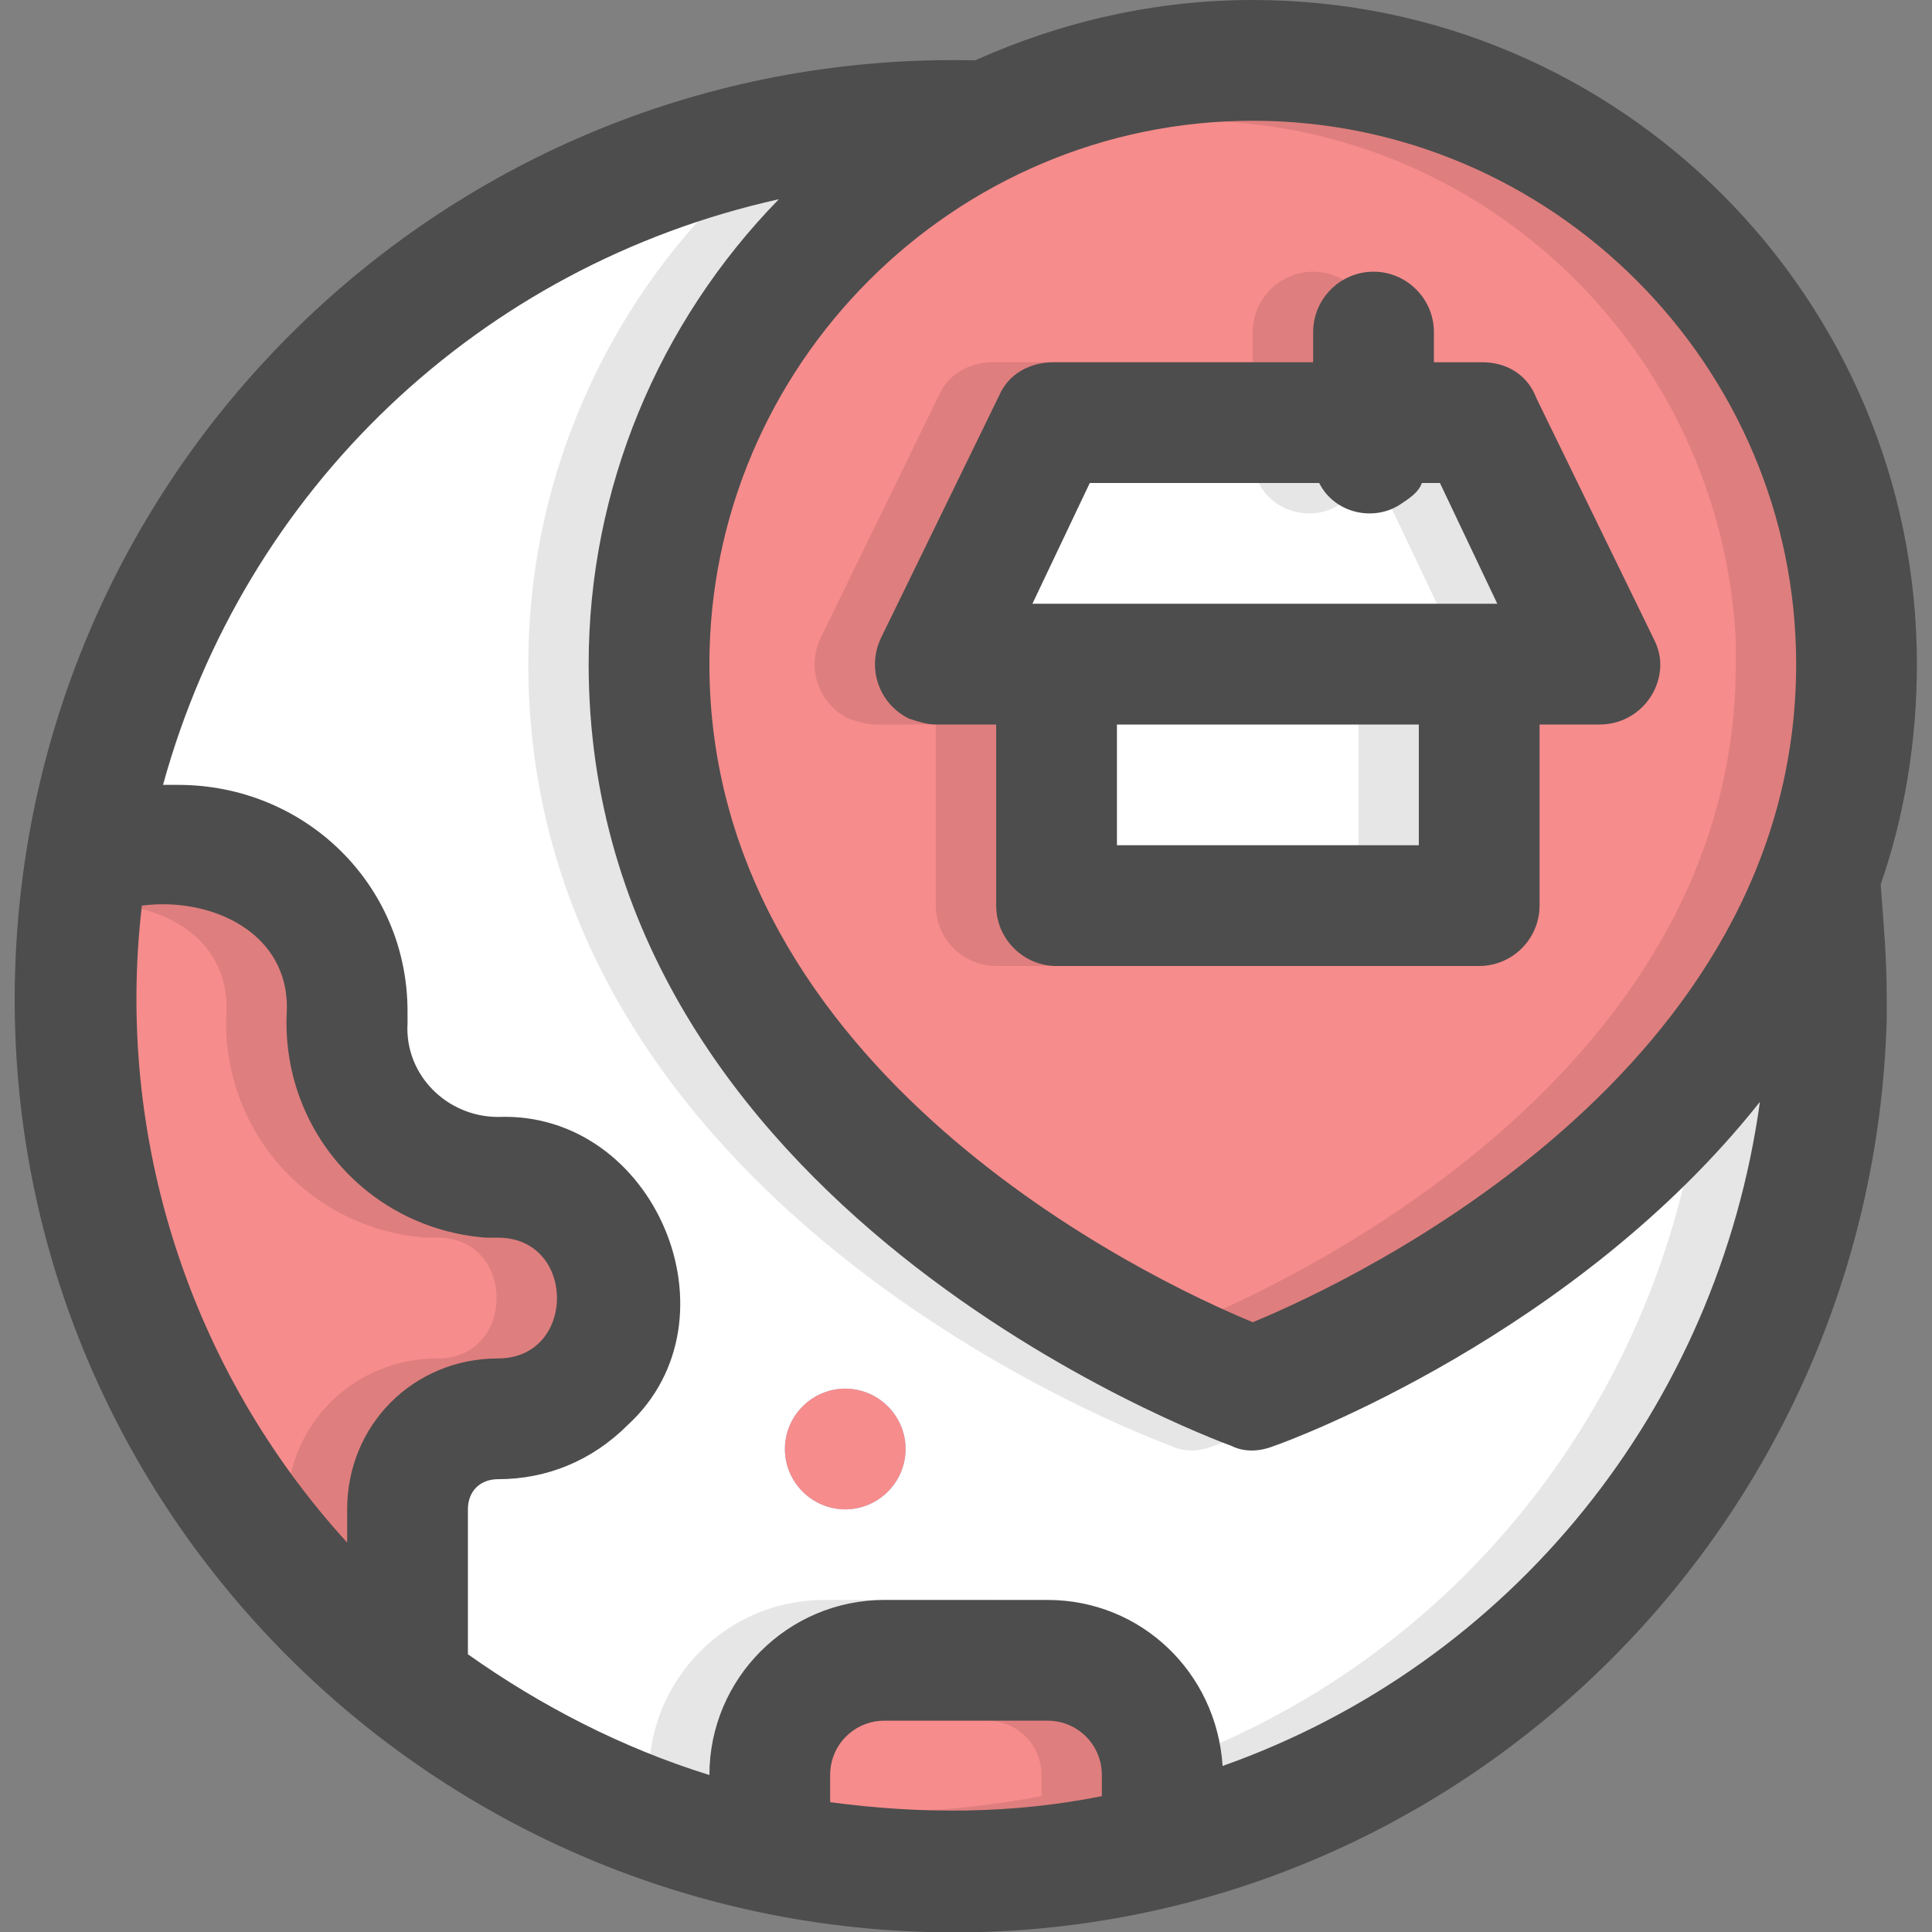
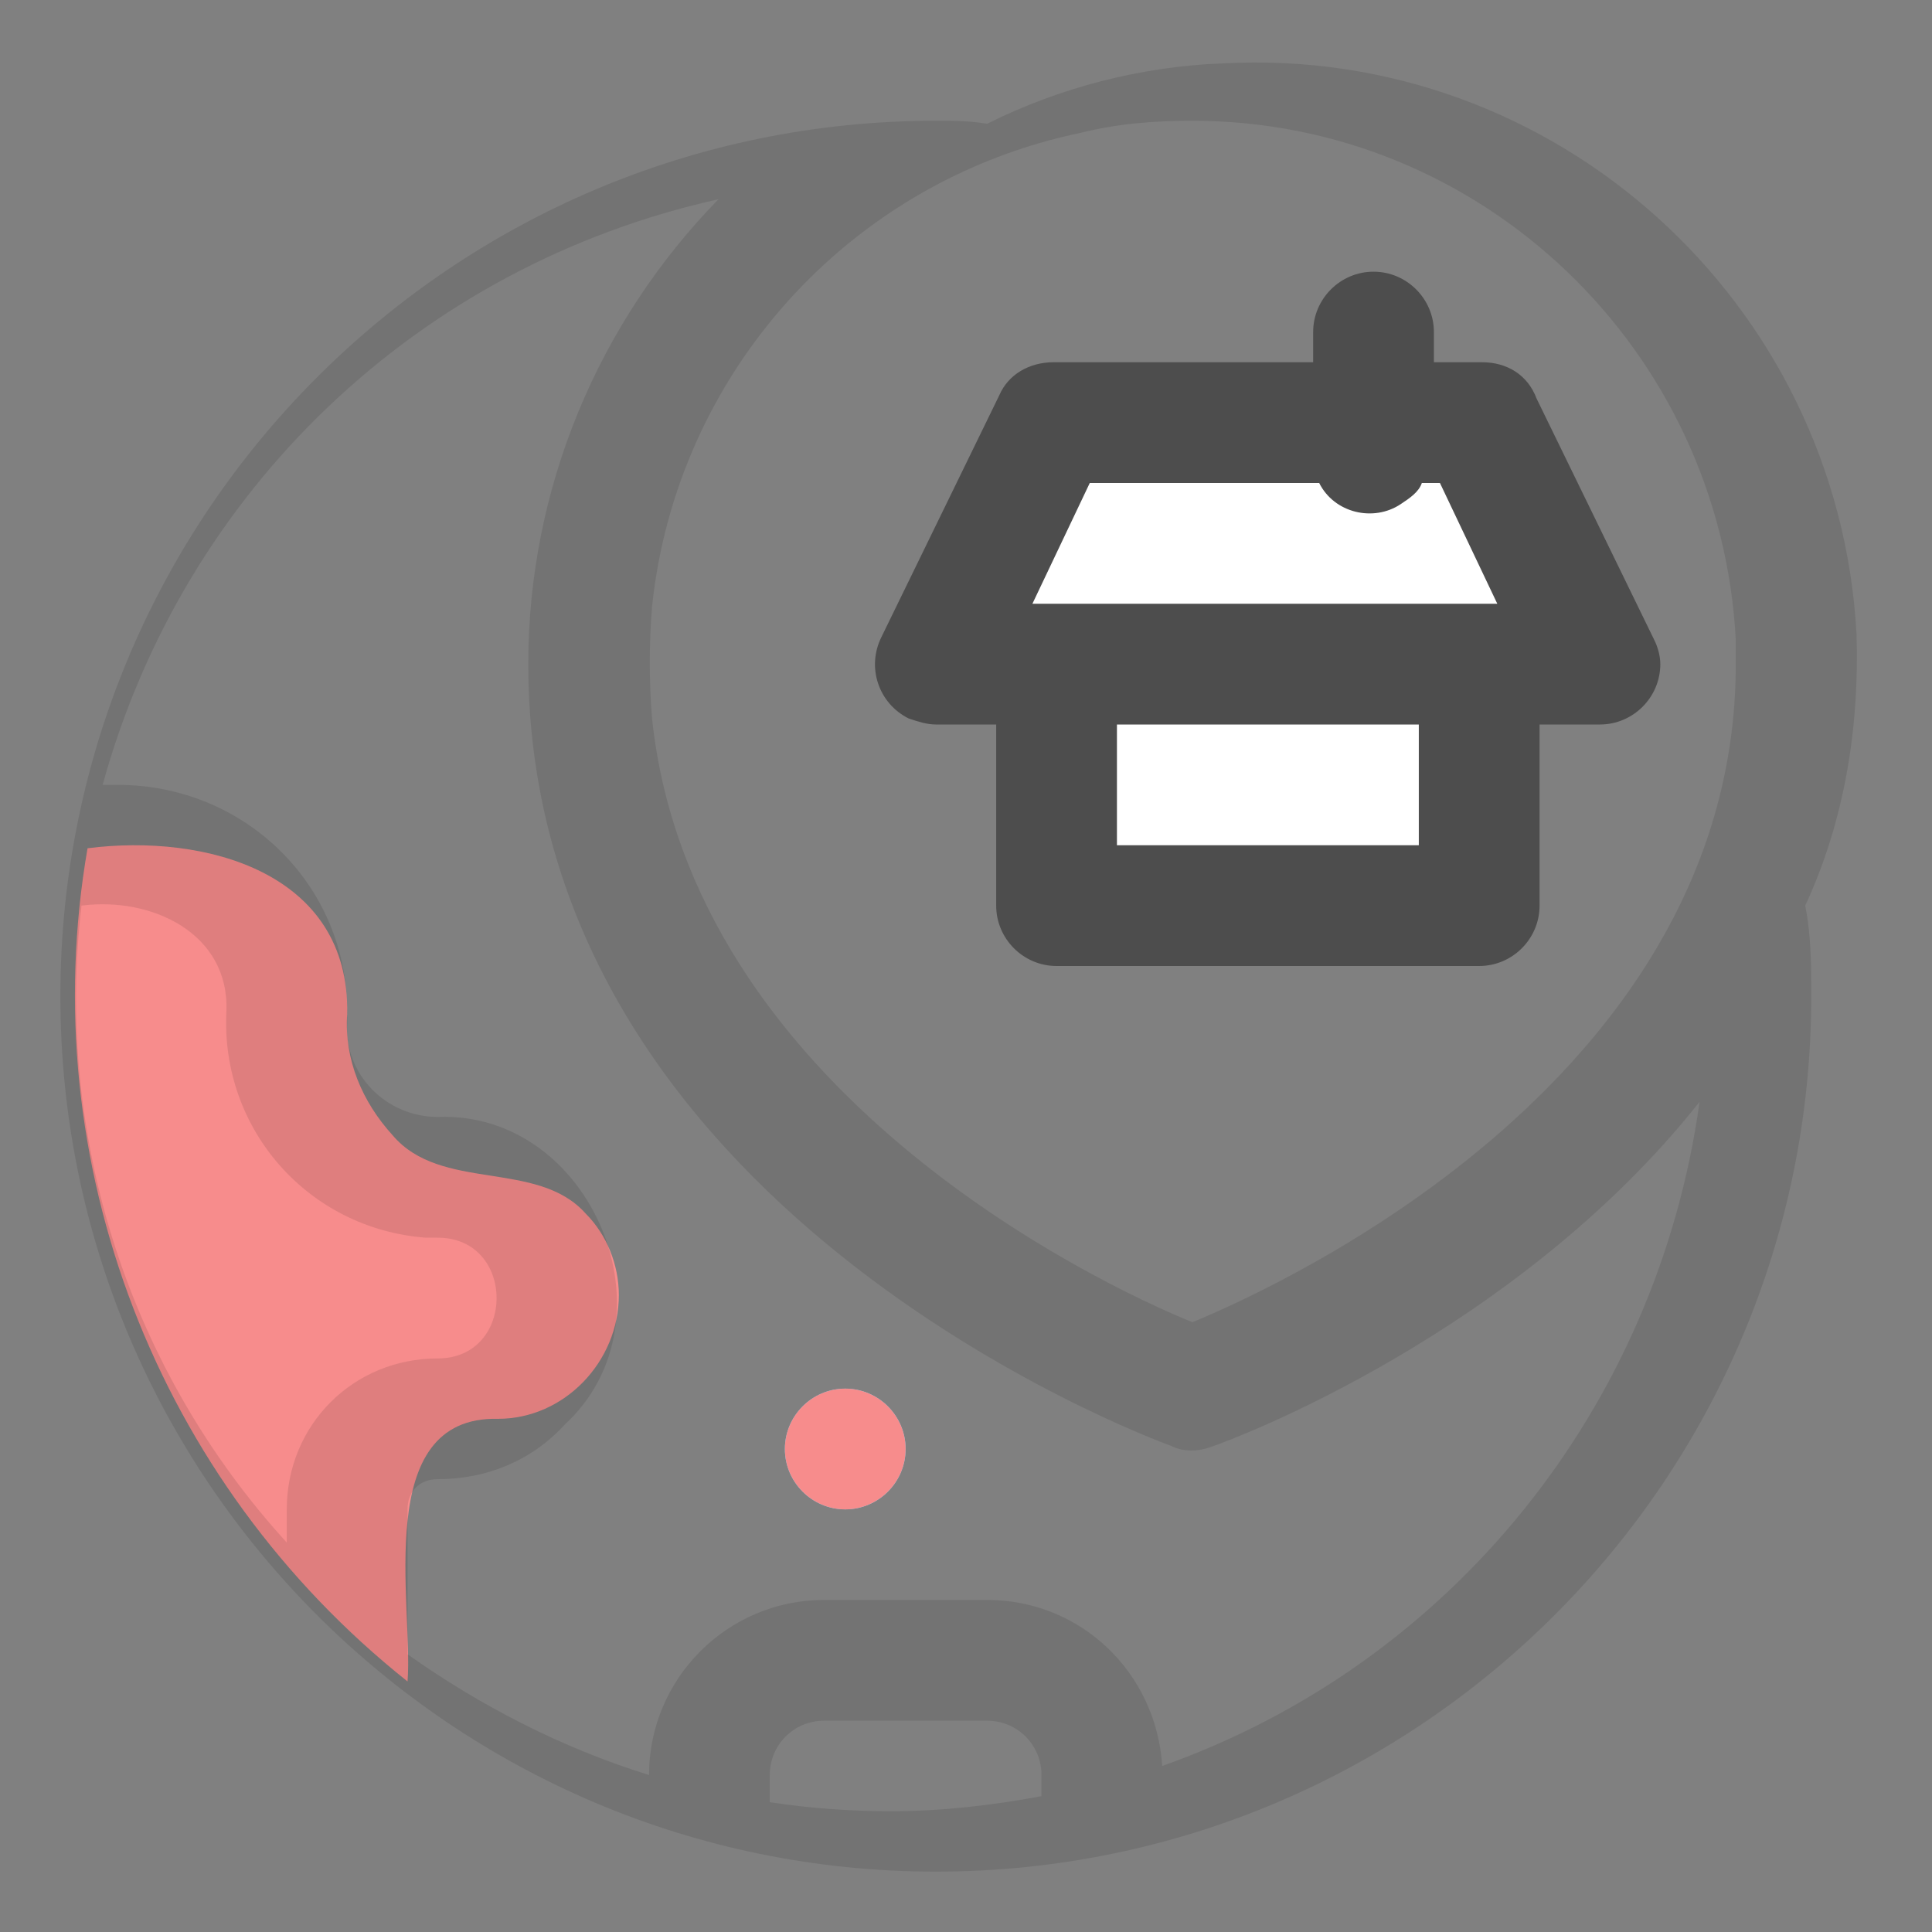
<svg xmlns="http://www.w3.org/2000/svg" version="1.1" id="Layer_1" x="0px" y="0px" viewBox="0 0 64 64" style="enable-background:new 0 0 64 64;" xml:space="preserve">
  <rect x="0" y="0" width="64" height="64" fill="#808080" stroke="none" />
  <style type="text/css">
	.st0{fill:#FFFFFF;}
	.st1{fill:#F78C8C;}
	.st2{fill:#81D4FA;}
	.st3{opacity:0.1;enable-background:new    ;}
	.st4{fill:#4D4D4D;}
	.st5{fill:none;}
</style>
  <g>
-     <path class="st0" d="M60,33c0,16-13,29-29,29S2,49,2,33S15,4,31,4c0.6,0,1.1,0,1.7,0.1c10.8,0.6,20.4,7.2,24.8,17.1   c1.3,2.8,2.1,5.8,2.4,8.8C60,31,60,32,60,33z" />
-     <path class="st1" d="M61.5,22c1.8,12.5-18.3,24.5-20,24c0,0.4-20.8-8.7-20-24c0-11,9-20,20-20S61.5,11,61.5,22z" />
    <path class="st2" d="M26,48c0-1.1,0.9-2,2-2l0,0l0,0c1.1,0,2,0.9,2,2l0,0c0,1.1-0.9,2-2,2l0,0l0,0C26.9,50,26,49.1,26,48L26,48z" />
    <polygon class="st0" points="52.5,22 30.5,22 34.4,14 48.6,14  " />
    <rect x="34.5" y="22" class="st0" width="14" height="8" />
    <path class="st1" d="M16.5,47c2.2,0,4-1.9,4-4.1c0-1-0.4-2-1.1-2.7c-1.6-1.8-4.8-0.7-6.4-2.6c-1-1.1-1.6-2.5-1.5-4   c0.1-4.7-4.7-6-8.6-5.5c-1.8,10.4,2.3,21,10.6,27.6C13.7,53.2,12.3,46.9,16.5,47z" />
-     <path class="st1" d="M34.7,55c-5.3-0.1-10.1-0.8-9.2,6.4c4.3,0.9,8.7,0.8,13-0.2C38.8,58.4,38,55,34.7,55z" />
    <path class="st1" d="M26,48c0-1.1,0.9-2,2-2l0,0l0,0c1.1,0,2,0.9,2,2l0,0c0,1.1-0.9,2-2,2l0,0l0,0C26.9,50,26,49.1,26,48L26,48z" />
-     <path class="st3" d="M47.1,12h-1.6v-1c0-1.1-0.9-2-2-2s-2,0.9-2,2v1h-8.6c-0.8,0-1.5,0.4-1.8,1.1l-3.9,8c-0.5,1-0.1,2.2,0.9,2.7   c0.3,0.1,0.6,0.2,0.9,0.2h2v6c0,1.1,0.9,2,2,2h14c1.1,0,2-0.9,2-2v-6h2c1.1,0,2-0.9,2-2c0-0.3-0.1-0.6-0.2-0.8l-3.9-8   C48.6,12.4,47.9,12,47.1,12z M45,28H35v-4h10V28z M32.2,20l1.9-4h7.6c0.5,1,1.8,1.3,2.7,0.7c0.3-0.2,0.6-0.4,0.7-0.7h0.6l1.9,4   H32.2z" />
    <path class="st3" d="M61.5,21c-0.6-11-10-19.5-21-18.9c-2.7,0.1-5.4,0.8-7.8,2C32.1,4,31.6,4,31,4C15,4,2,17,2,33s13,29,29,29   s29-13,29-29c0-1,0-2-0.2-3C61.1,27.2,61.6,24.1,61.5,21z M9.5,50v1.1C4.3,45.4,1.8,37.7,2.7,30c2.3-0.3,4.9,0.9,4.8,3.5   c-0.2,3.9,2.7,7.2,6.6,7.5c0.1,0,0.2,0,0.4,0c2.6,0,2.6,4,0,4C11.7,45,9.5,47.2,9.5,50z M34.5,59.5c-1.6,0.3-3.3,0.5-5,0.5   c-1.3,0-2.7-0.1-4-0.3v-0.9c0-1,0.8-1.8,1.8-1.8h5.4c1,0,1.8,0.8,1.8,1.8V59.5z M38.5,58.5c-0.2-3.1-2.7-5.5-5.8-5.5h-5.4   c-3.2,0-5.8,2.6-5.8,5.8c-2.9-0.9-5.6-2.3-8-4V50c0-0.6,0.4-1,1-1c1.6,0,3.1-0.6,4.2-1.8c3.8-3.5,0.9-10.4-4.2-10.2   c-1.7,0-3.1-1.4-3-3.1c0-0.1,0-0.2,0-0.4c0-4.2-3.4-7.5-7.6-7.5c-0.2,0-0.3,0-0.5,0C6.1,16.2,13.9,8.8,23.8,6.6   c-4,4.1-6.3,9.6-6.3,15.4c0,18,20.5,25.6,21.3,25.9c0.4,0.2,0.9,0.2,1.4,0c0.6-0.2,10-3.7,16.1-11.4C54.9,46.6,48.1,55.1,38.5,58.5   z M57.5,22c0,13.5-14.6,20.4-18,21.8c-3.2-1.3-16.6-7.7-17.9-20c-0.1-1.2-0.1-2.5,0-3.7C22.4,12.4,28.1,6,35.8,4.4   C37,4.1,38.2,4,39.5,4c9.6,0,17.5,7.6,18,17.2C57.5,21.5,57.5,21.7,57.5,22z" />
    <path class="st4" d="M49.1,12h-1.6v-1c0-1.1-0.9-2-2-2s-2,0.9-2,2v1h-8.6c-0.8,0-1.5,0.4-1.8,1.1l-3.9,8c-0.5,1-0.1,2.2,0.9,2.7   c0.3,0.1,0.6,0.2,0.9,0.2h2v6c0,1.1,0.9,2,2,2h14c1.1,0,2-0.9,2-2v-6h2c1.1,0,2-0.9,2-2c0-0.3-0.1-0.6-0.2-0.8l-3.9-8   C50.6,12.4,49.9,12,49.1,12z M47,28H37v-4h10V28z M34.2,20l1.9-4h7.6c0.5,1,1.8,1.3,2.7,0.7c0.3-0.2,0.6-0.4,0.7-0.7h0.6l1.9,4   H34.2z" />
-     <path class="st4" d="M63.5,22c0-12.1-9.8-22-22-22c-3.2,0-6.3,0.7-9.2,2C15.2,1.6,1,15.1,0.5,32.2S13.6,63.5,30.7,64   S62,50.9,62.5,33.8c0-0.3,0-0.5,0-0.8c0-1.2-0.1-2.4-0.2-3.7C63.1,27,63.5,24.5,63.5,22z M11.5,50v1.1C6.3,45.4,3.8,37.7,4.7,30   c2.3-0.3,4.9,0.9,4.8,3.5c-0.2,3.9,2.7,7.2,6.6,7.5c0.1,0,0.2,0,0.4,0c2.6,0,2.6,4,0,4C13.7,45,11.5,47.2,11.5,50z M36.5,59.5   c-3,0.6-6,0.6-9,0.2v-0.9c0-1,0.8-1.8,1.8-1.8h5.4c1,0,1.8,0.8,1.8,1.8V59.5z M40.5,58.5c-0.2-3.1-2.7-5.5-5.8-5.5h-5.4   c-3.2,0-5.8,2.6-5.8,5.8c-2.9-0.9-5.6-2.3-8-4V50c0-0.6,0.4-1,1-1c1.6,0,3.1-0.6,4.3-1.8c3.8-3.5,0.9-10.4-4.3-10.2   c-1.7,0-3.1-1.4-3-3.1c0-0.1,0-0.2,0-0.4c0-4.2-3.4-7.5-7.6-7.5c-0.2,0-0.3,0-0.5,0C8.1,16.2,15.9,8.8,25.8,6.6   c-4,4.1-6.3,9.6-6.3,15.4c0,18,20.5,25.6,21.3,25.9c0.4,0.2,0.9,0.2,1.4,0c0.6-0.2,10-3.7,16.1-11.4C56.9,46.6,50.1,55.1,40.5,58.5   z M41.5,43.8c-3.4-1.4-18-8.3-18-21.8c0-9.9,8.1-18,18-18s18,8.1,18,18C59.5,35.5,44.9,42.4,41.5,43.8z" />
  </g>
  <rect y="0.1" class="st5" width="64" height="64" />
</svg>